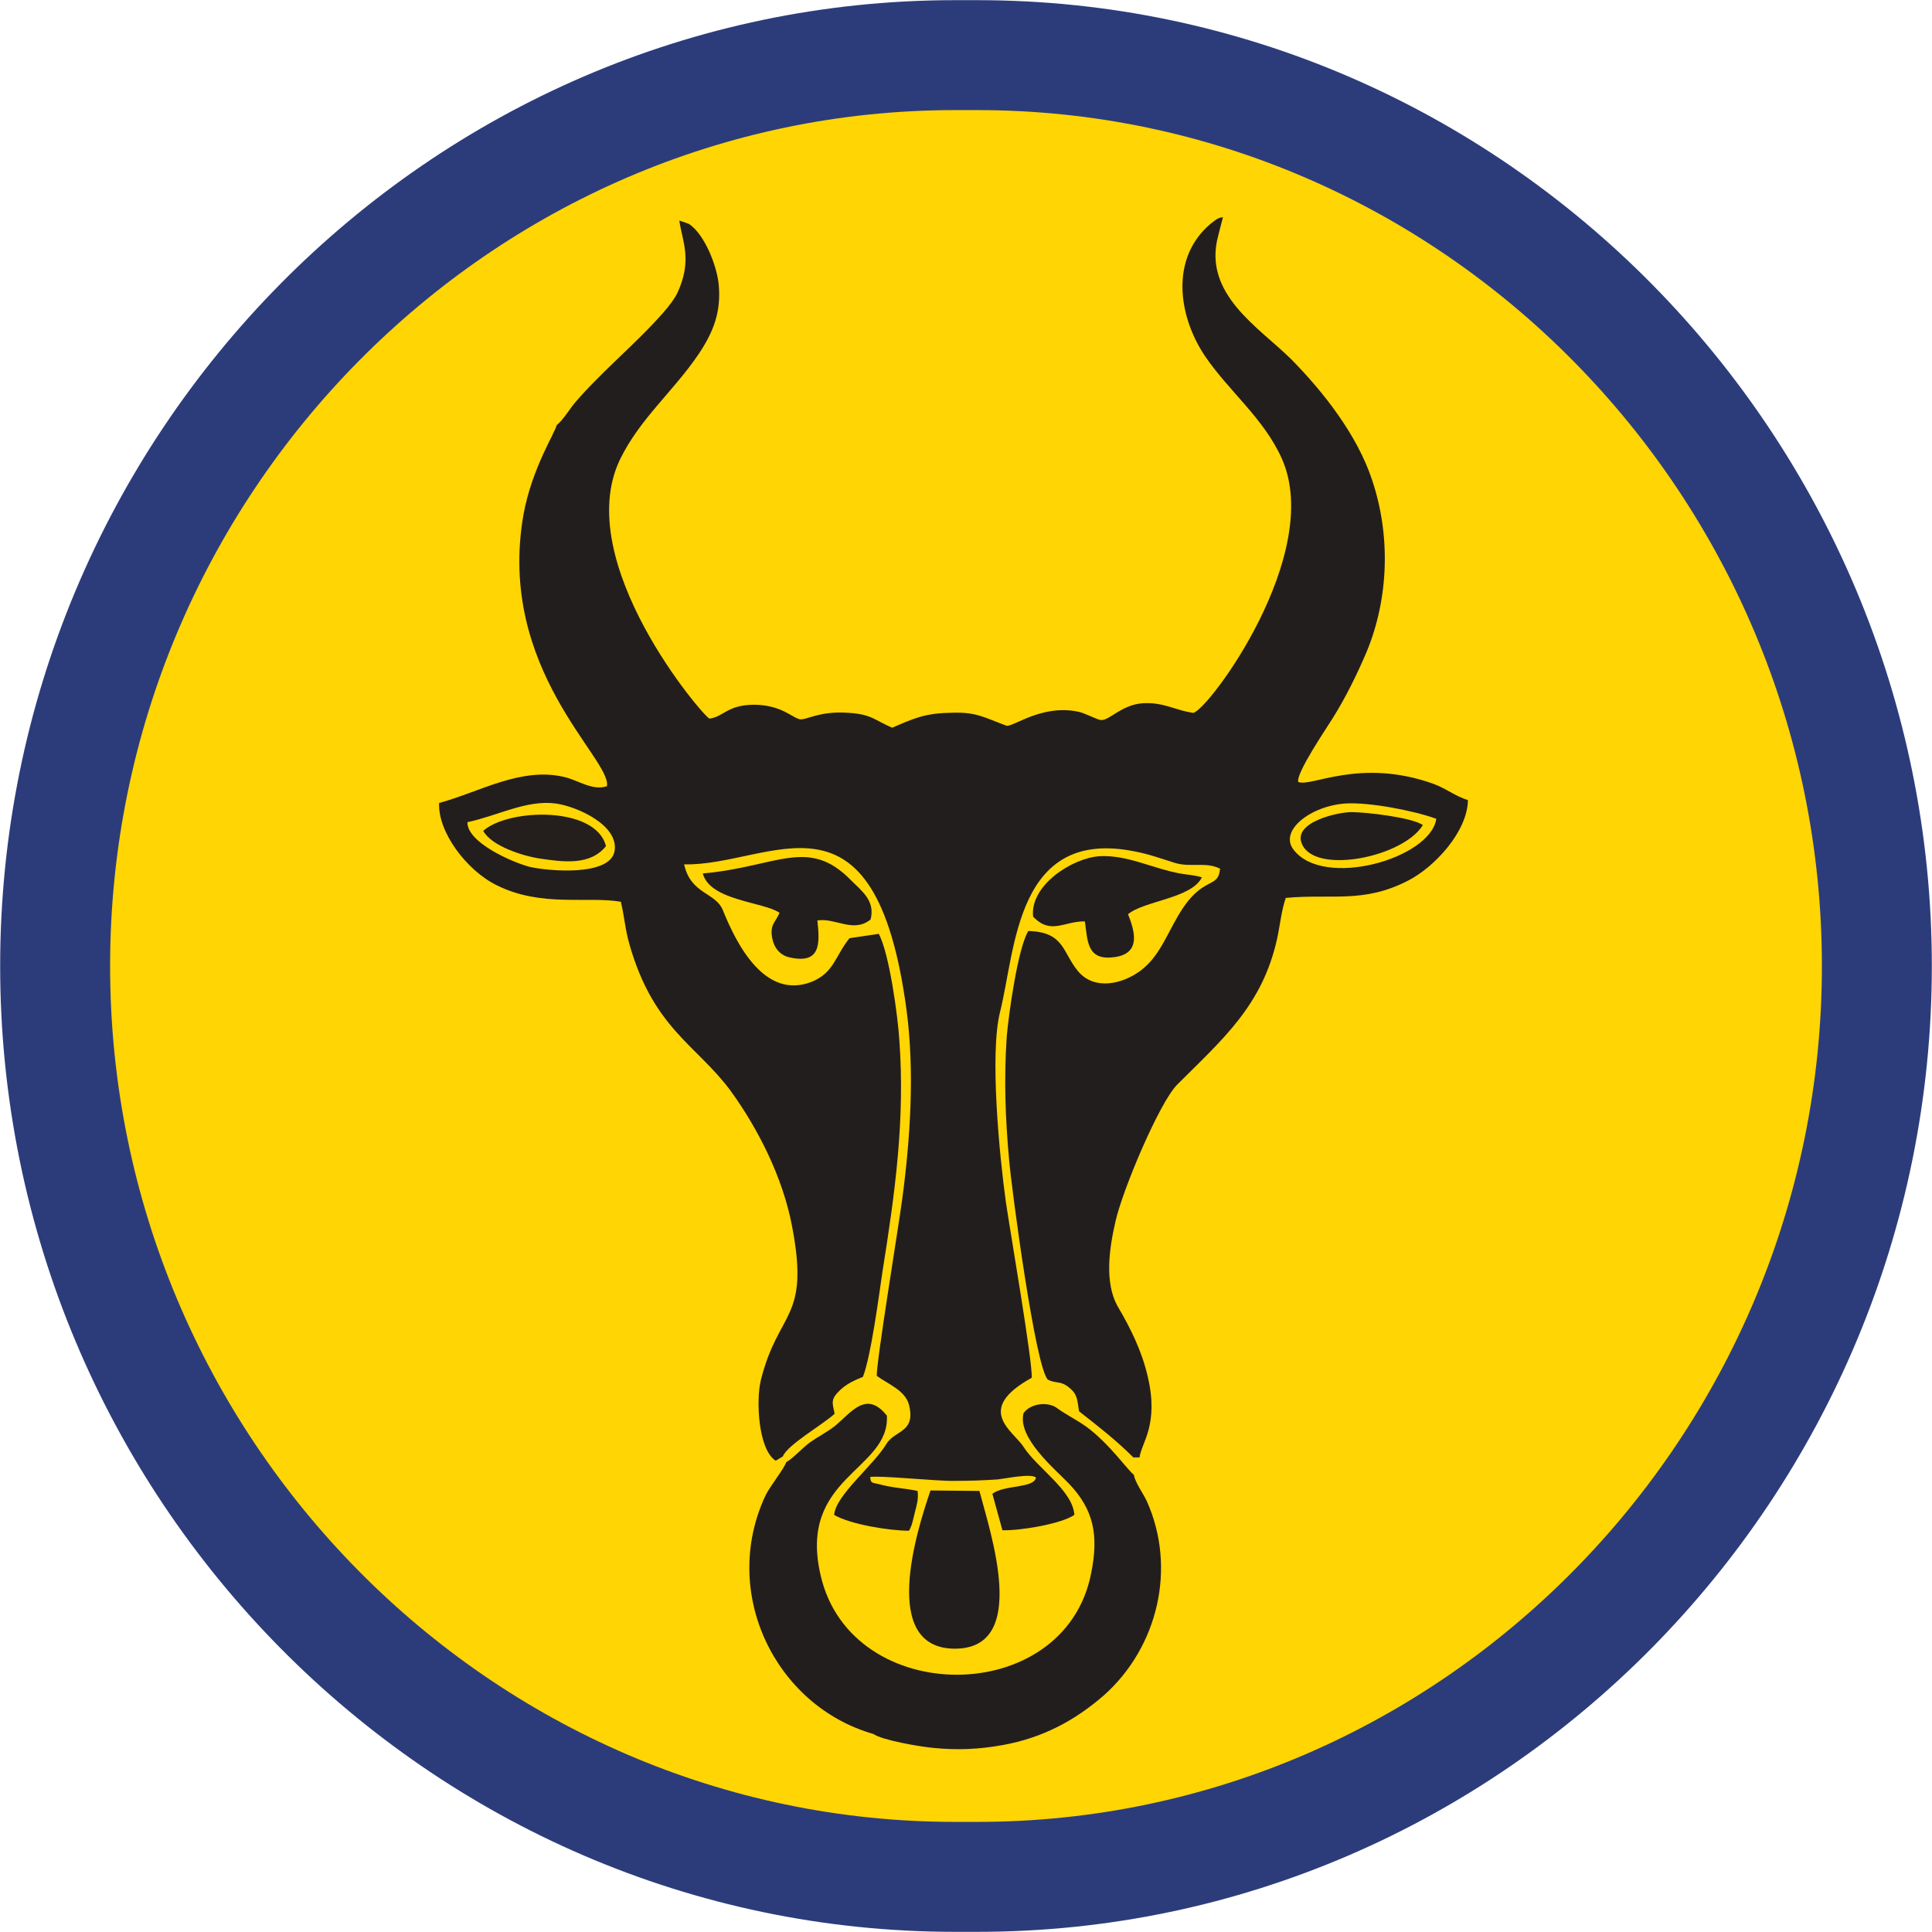
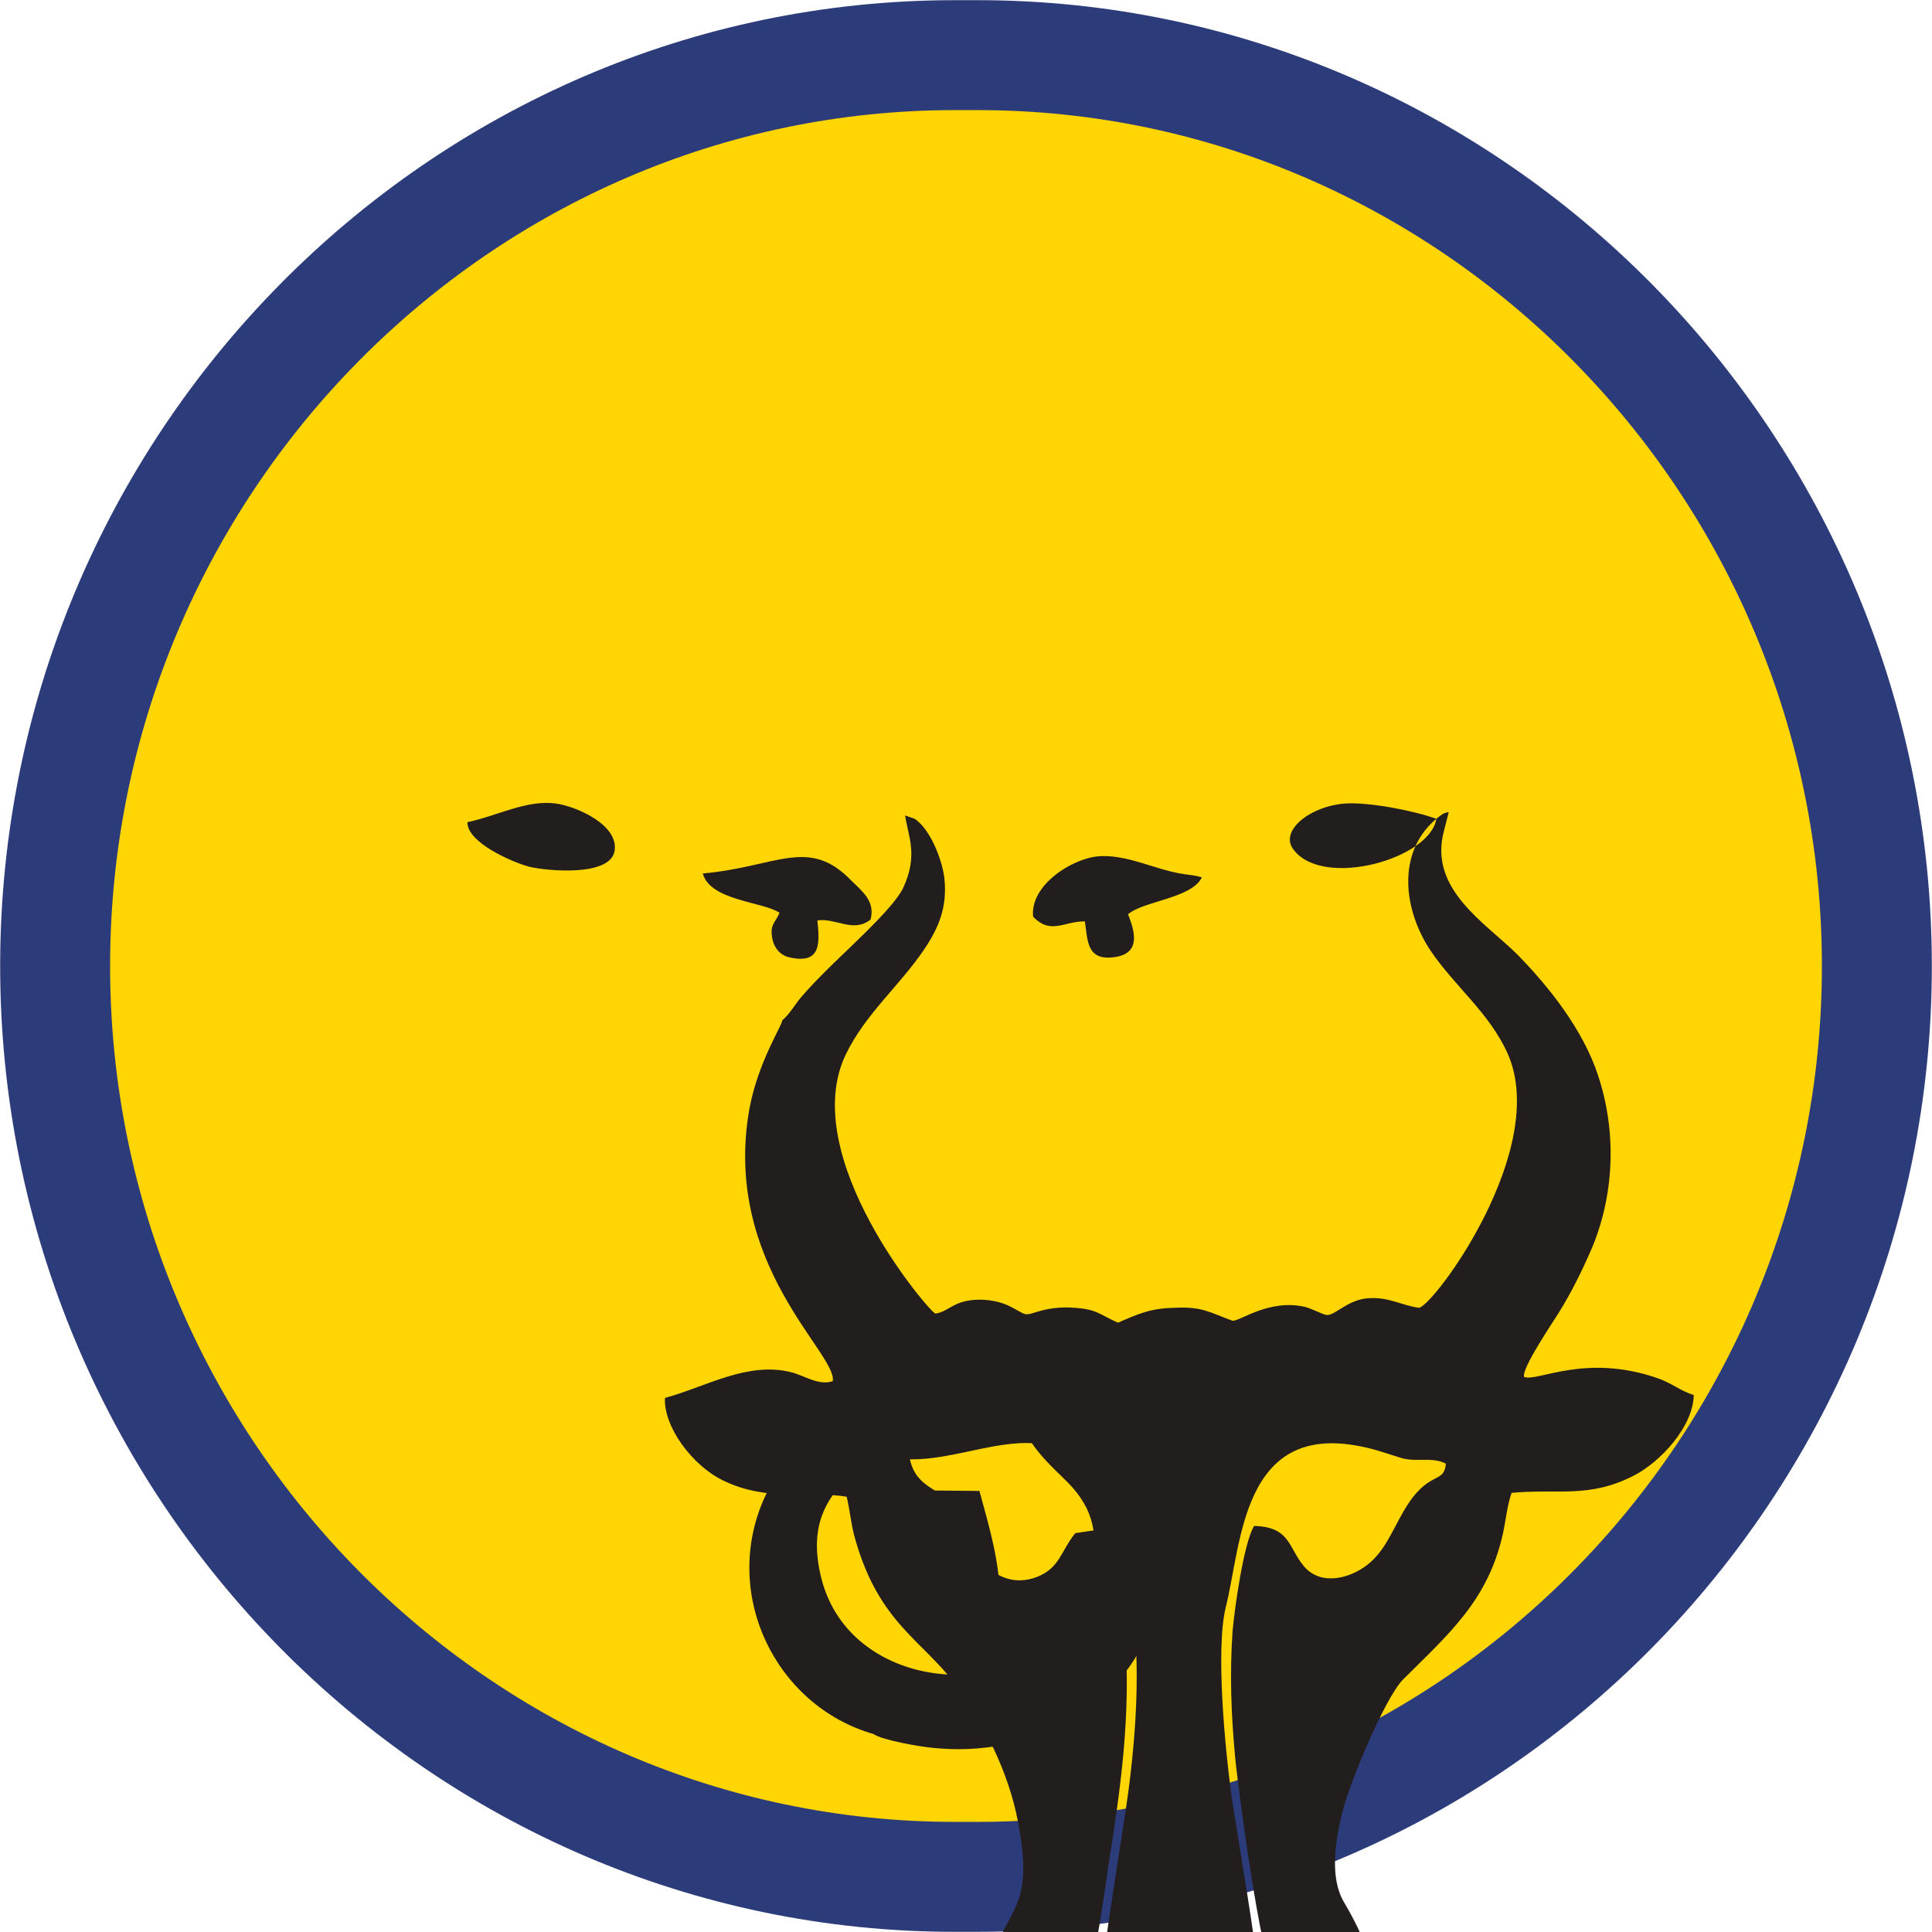
<svg xmlns="http://www.w3.org/2000/svg" xml:space="preserve" width="146px" height="146px" version="1.1" style="shape-rendering:geometricPrecision; text-rendering:geometricPrecision; image-rendering:optimizeQuality; fill-rule:evenodd; clip-rule:evenodd" viewBox="0 0 4030 4030">
  <defs>
    <style type="text/css">
   
    .str0 {stroke:#2C3C7B;stroke-width:229.336}
    .fil1 {fill:#231E1E}
    .fil2 {fill:#241F1C}
    .fil0 {fill:#FFD504}
   
  </style>
  </defs>
  <g id="Ebene_x0020_1">
    <path class="fil0 str0" d="M1992 115l47 0c1032,0 1876,855 1876,1900l0 0c0,1045 -844,1900 -1876,1900l-47 0c-1033,0 -1877,-855 -1877,-1900l0 0c0,-1045 844,-1900 1877,-1900z" />
    <g id="_2886918033904">
-       <path class="fil1" d="M975 1715c62,-13 123,-47 184,-39 44,6 132,45 123,99 -9,54 -140,42 -178,33 -37,-10 -130,-51 -129,-93zm2021 -7c-12,83 -236,147 -298,64 -30,-39 35,-91 109,-96 49,-3 143,15 189,32zm-471 -1241c-84,71 -68,191 -12,275 50,74 123,130 161,215 88,199 -153,524 -185,530 -37,-5 -62,-23 -106,-20 -43,3 -69,36 -86,35 -7,0 -33,-14 -46,-17 -75,-17 -135,30 -151,29 -49,-18 -64,-30 -121,-27 -50,1 -74,12 -118,31 -37,-16 -43,-28 -90,-31 -64,-5 -90,17 -104,13 -17,-5 -38,-29 -93,-30 -57,0 -64,25 -94,29 -11,-2 -289,-326 -187,-540 41,-85 112,-143 164,-220 31,-46 48,-89 42,-147 -4,-38 -29,-103 -62,-125l-20 -7c6,43 28,82 -4,151 -21,45 -130,140 -170,182 -16,16 -28,29 -42,45 -13,15 -26,38 -40,49 -2,14 -51,88 -69,186 -57,324 185,511 174,567 -30,10 -59,-12 -88,-19 -91,-22 -177,31 -262,54 -3,60 57,141 121,172 93,46 188,22 258,34 7,28 9,58 18,89 50,175 139,209 210,304 59,81 110,183 129,283 38,197 -28,174 -65,322 -10,41 -6,144 31,168l15 -9c9,-24 83,-66 108,-89 -5,-24 -9,-30 12,-50 14,-13 30,-20 47,-27 17,-44 33,-167 41,-221 26,-163 47,-315 35,-481 -3,-49 -21,-182 -43,-222l-61 9c-30,37 -32,72 -79,91 -97,38 -156,-77 -185,-149 -15,-38 -67,-33 -81,-96 182,4 398,-189 464,304 17,128 8,267 -9,394 -7,54 -55,345 -53,369 23,17 59,30 67,60 15,59 -30,53 -47,82 -28,46 -106,107 -109,148 34,20 116,33 156,33 7,-11 9,-26 13,-41 4,-15 7,-26 5,-42 -28,-6 -51,-6 -80,-14 -17,-4 -17,-2 -19,-15 17,-4 142,9 176,8 31,0 60,-1 90,-3 18,-2 69,-13 80,-4 -4,23 -67,15 -91,34l21 76c37,1 122,-13 150,-32 -3,-51 -78,-98 -106,-142 -21,-33 -104,-77 17,-144 3,-29 -46,-312 -54,-368 -13,-94 -34,-307 -12,-395 33,-131 33,-385 281,-335 31,6 55,15 84,24 33,10 64,-3 94,12 -4,45 -37,11 -88,99 -24,41 -40,85 -77,113 -38,29 -98,43 -132,1 -32,-39 -28,-81 -103,-83 -22,36 -41,174 -45,220 -6,89 -3,170 5,258 5,59 55,435 81,458 18,9 27,1 46,18 17,14 15,28 19,48 42,33 77,60 113,96l13 0c4,-31 41,-68 17,-169 -12,-52 -35,-99 -62,-145 -29,-50 -18,-123 -5,-179 15,-66 91,-246 128,-284 95,-95 178,-165 209,-305 6,-28 9,-59 18,-85 96,-9 162,12 255,-36 55,-28 124,-102 125,-168 -28,-9 -45,-24 -72,-34 -154,-55 -256,8 -282,-4 -5,-18 59,-112 72,-133 27,-43 51,-92 71,-139 46,-112 50,-242 11,-358 -31,-94 -102,-184 -168,-251 -66,-66 -186,-136 -153,-258l10 -39c-13,2 -15,6 -26,14z" />
+       <path class="fil1" d="M975 1715c62,-13 123,-47 184,-39 44,6 132,45 123,99 -9,54 -140,42 -178,33 -37,-10 -130,-51 -129,-93zm2021 -7c-12,83 -236,147 -298,64 -30,-39 35,-91 109,-96 49,-3 143,15 189,32zc-84,71 -68,191 -12,275 50,74 123,130 161,215 88,199 -153,524 -185,530 -37,-5 -62,-23 -106,-20 -43,3 -69,36 -86,35 -7,0 -33,-14 -46,-17 -75,-17 -135,30 -151,29 -49,-18 -64,-30 -121,-27 -50,1 -74,12 -118,31 -37,-16 -43,-28 -90,-31 -64,-5 -90,17 -104,13 -17,-5 -38,-29 -93,-30 -57,0 -64,25 -94,29 -11,-2 -289,-326 -187,-540 41,-85 112,-143 164,-220 31,-46 48,-89 42,-147 -4,-38 -29,-103 -62,-125l-20 -7c6,43 28,82 -4,151 -21,45 -130,140 -170,182 -16,16 -28,29 -42,45 -13,15 -26,38 -40,49 -2,14 -51,88 -69,186 -57,324 185,511 174,567 -30,10 -59,-12 -88,-19 -91,-22 -177,31 -262,54 -3,60 57,141 121,172 93,46 188,22 258,34 7,28 9,58 18,89 50,175 139,209 210,304 59,81 110,183 129,283 38,197 -28,174 -65,322 -10,41 -6,144 31,168l15 -9c9,-24 83,-66 108,-89 -5,-24 -9,-30 12,-50 14,-13 30,-20 47,-27 17,-44 33,-167 41,-221 26,-163 47,-315 35,-481 -3,-49 -21,-182 -43,-222l-61 9c-30,37 -32,72 -79,91 -97,38 -156,-77 -185,-149 -15,-38 -67,-33 -81,-96 182,4 398,-189 464,304 17,128 8,267 -9,394 -7,54 -55,345 -53,369 23,17 59,30 67,60 15,59 -30,53 -47,82 -28,46 -106,107 -109,148 34,20 116,33 156,33 7,-11 9,-26 13,-41 4,-15 7,-26 5,-42 -28,-6 -51,-6 -80,-14 -17,-4 -17,-2 -19,-15 17,-4 142,9 176,8 31,0 60,-1 90,-3 18,-2 69,-13 80,-4 -4,23 -67,15 -91,34l21 76c37,1 122,-13 150,-32 -3,-51 -78,-98 -106,-142 -21,-33 -104,-77 17,-144 3,-29 -46,-312 -54,-368 -13,-94 -34,-307 -12,-395 33,-131 33,-385 281,-335 31,6 55,15 84,24 33,10 64,-3 94,12 -4,45 -37,11 -88,99 -24,41 -40,85 -77,113 -38,29 -98,43 -132,1 -32,-39 -28,-81 -103,-83 -22,36 -41,174 -45,220 -6,89 -3,170 5,258 5,59 55,435 81,458 18,9 27,1 46,18 17,14 15,28 19,48 42,33 77,60 113,96l13 0c4,-31 41,-68 17,-169 -12,-52 -35,-99 -62,-145 -29,-50 -18,-123 -5,-179 15,-66 91,-246 128,-284 95,-95 178,-165 209,-305 6,-28 9,-59 18,-85 96,-9 162,12 255,-36 55,-28 124,-102 125,-168 -28,-9 -45,-24 -72,-34 -154,-55 -256,8 -282,-4 -5,-18 59,-112 72,-133 27,-43 51,-92 71,-139 46,-112 50,-242 11,-358 -31,-94 -102,-184 -168,-251 -66,-66 -186,-136 -153,-258l10 -39c-13,2 -15,6 -26,14z" />
      <path class="fil1" d="M1640 3050c-4,13 -33,49 -43,69 -95,202 19,439 225,498 18,13 100,27 125,29 50,5 95,3 145,-6 82,-15 149,-50 211,-104 112,-100 152,-265 89,-405 -8,-17 -24,-38 -27,-55 -11,-7 -50,-64 -99,-100 -21,-15 -39,-23 -60,-38 -20,-16 -58,-10 -71,10 -13,51 65,116 94,146 53,55 63,109 47,188 -55,281 -500,281 -564,5 -49,-207 144,-219 138,-334 -43,-54 -74,-7 -109,22 -17,13 -35,22 -52,34 -17,13 -36,34 -49,41z" />
      <path class="fil1" d="M2043 3110l-102 -1c-30,87 -105,329 50,330 158,1 74,-244 52,-329z" />
      <path class="fil1" d="M2155 1912c37,39 65,9 108,10 6,42 4,84 65,74 53,-9 38,-56 25,-89 33,-28 133,-33 154,-77 -32,-9 -34,-1 -106,-24 -36,-11 -69,-22 -108,-20 -57,4 -145,61 -138,126z" />
      <path class="fil1" d="M1466 1822c15,57 127,59 160,82 -8,20 -21,24 -15,54 4,20 17,35 36,39 66,15 63,-30 58,-77 38,-6 75,27 111,-2 10,-39 -18,-59 -41,-82 -89,-91 -154,-28 -309,-14z" />
      <path class="fil1" d="M2968 1721c-23,-16 -119,-27 -149,-27 -28,0 -124,21 -103,67 28,64 211,27 252,-40z" />
-       <path class="fil2" d="M1008 1733c17,32 84,53 119,58 48,7 104,15 137,-26 -21,-84 -203,-79 -256,-32z" />
    </g>
  </g>
</svg>